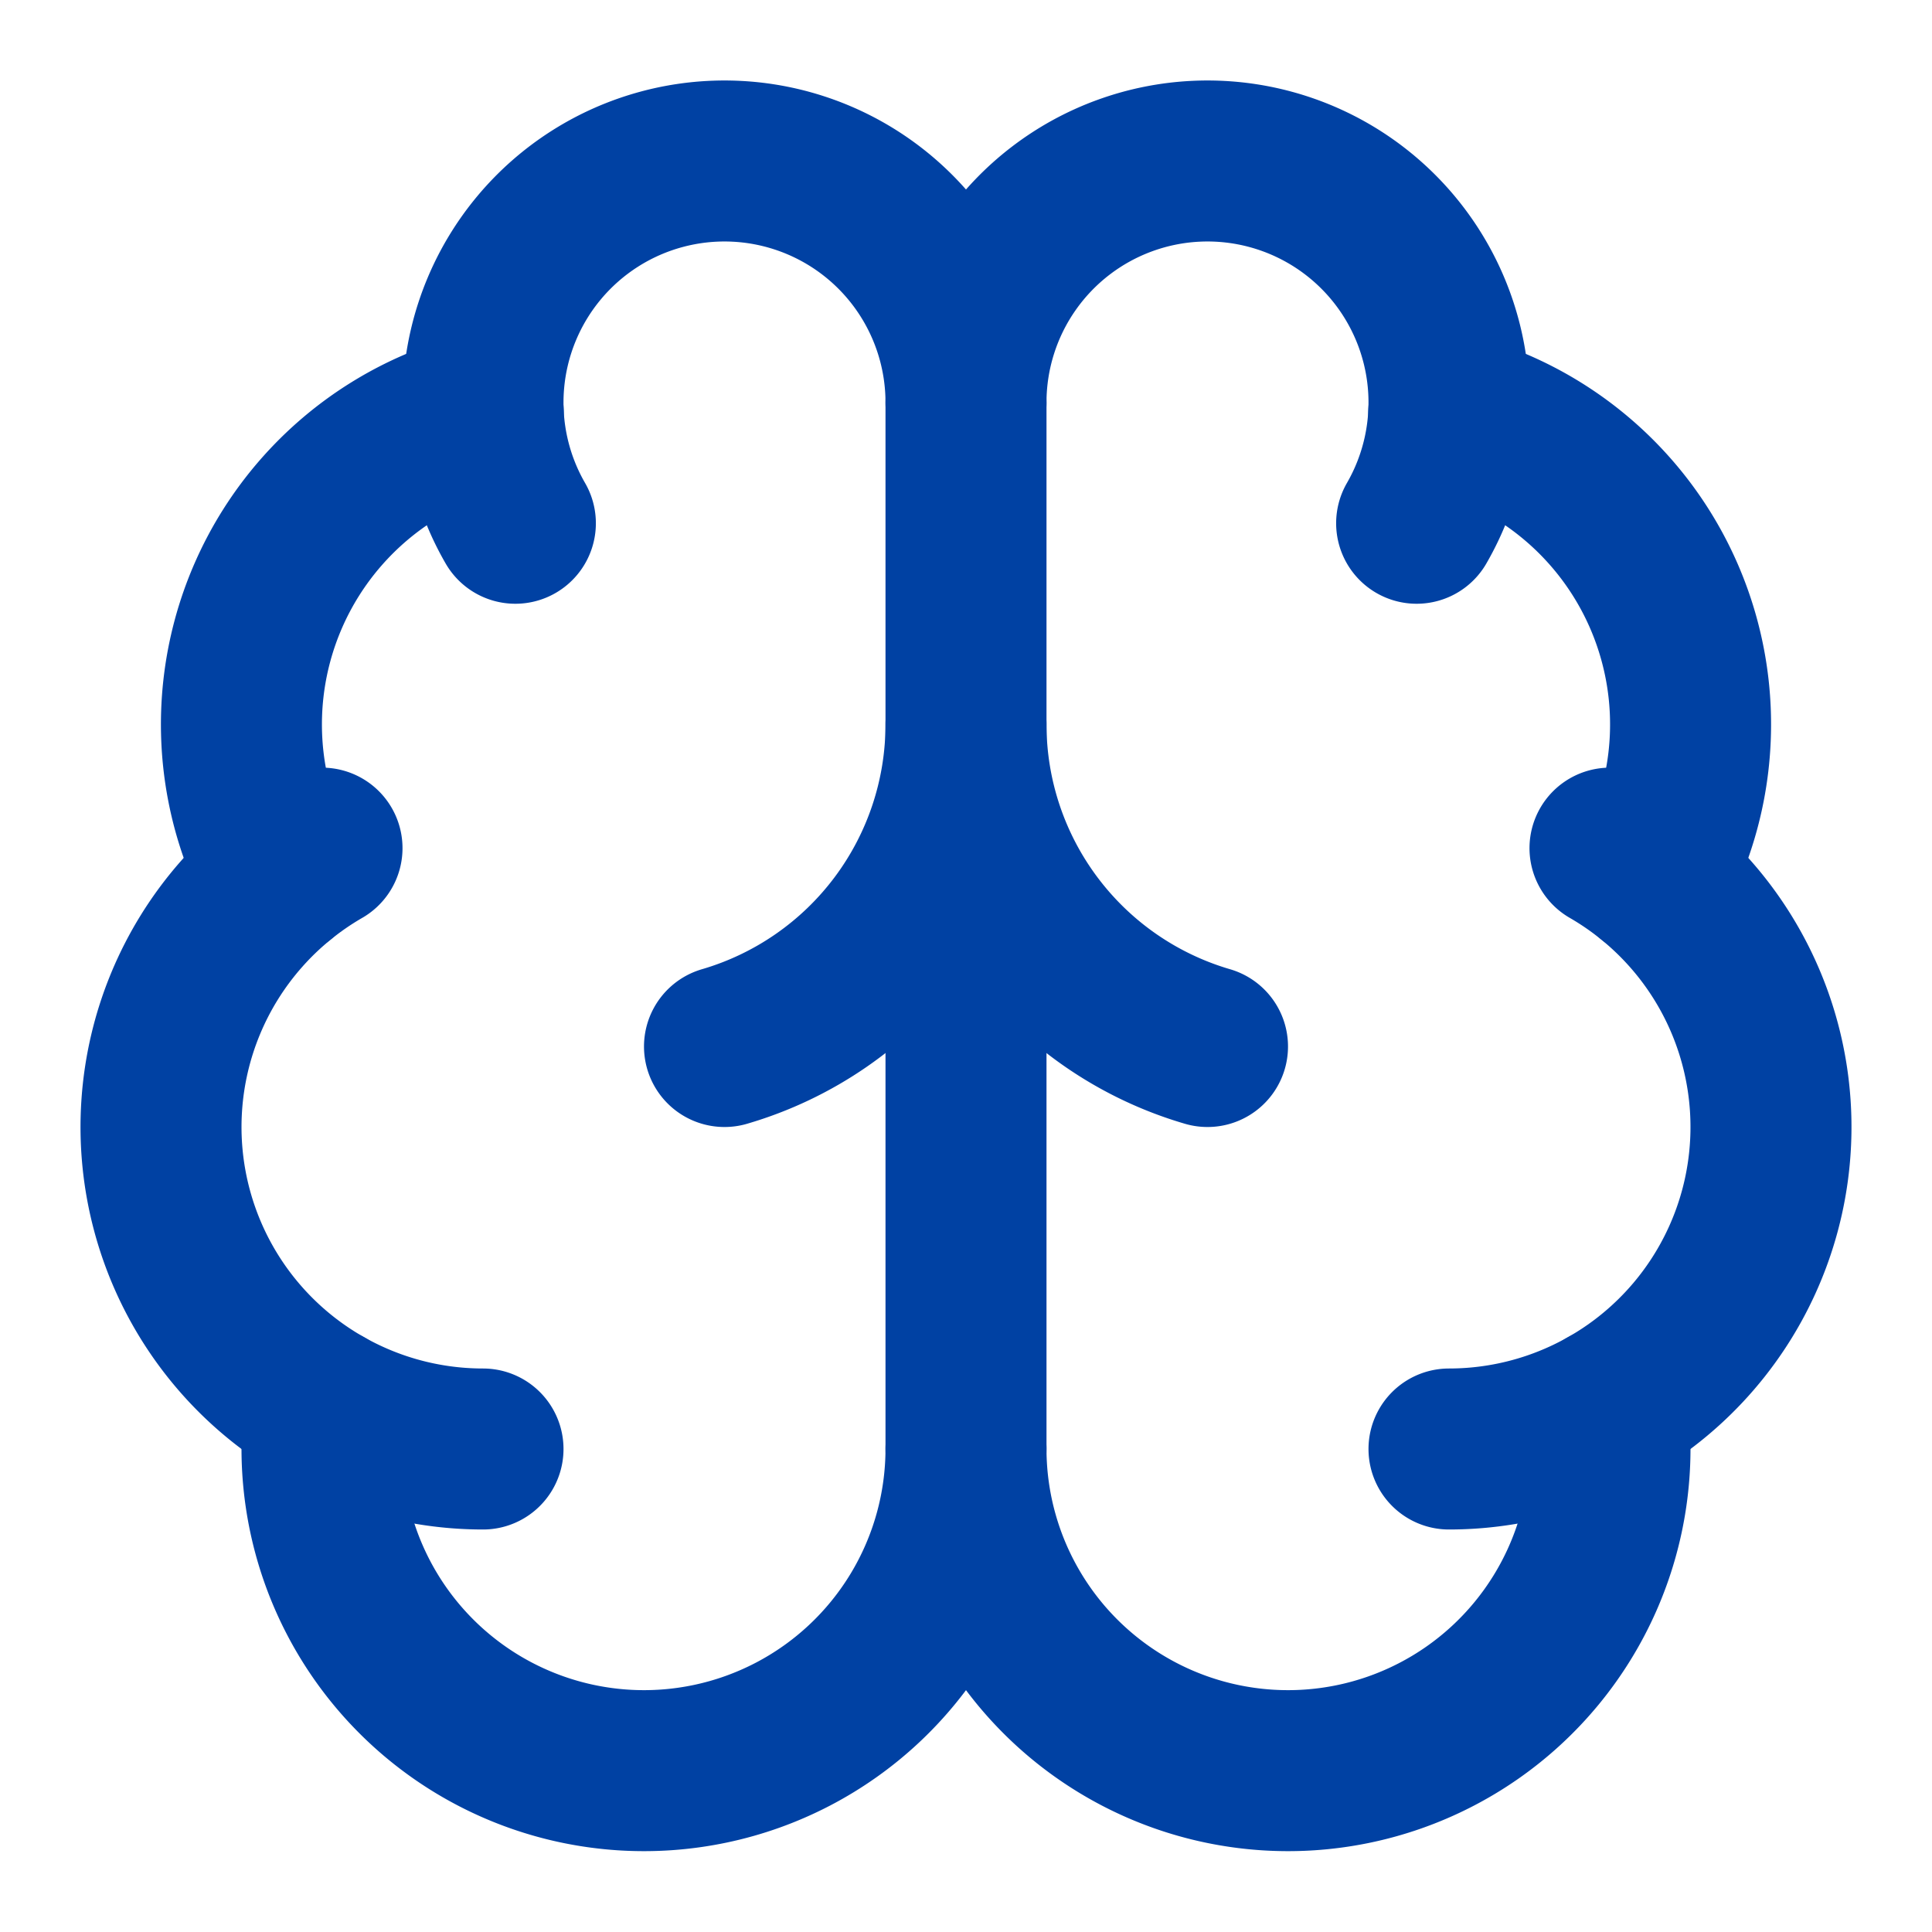
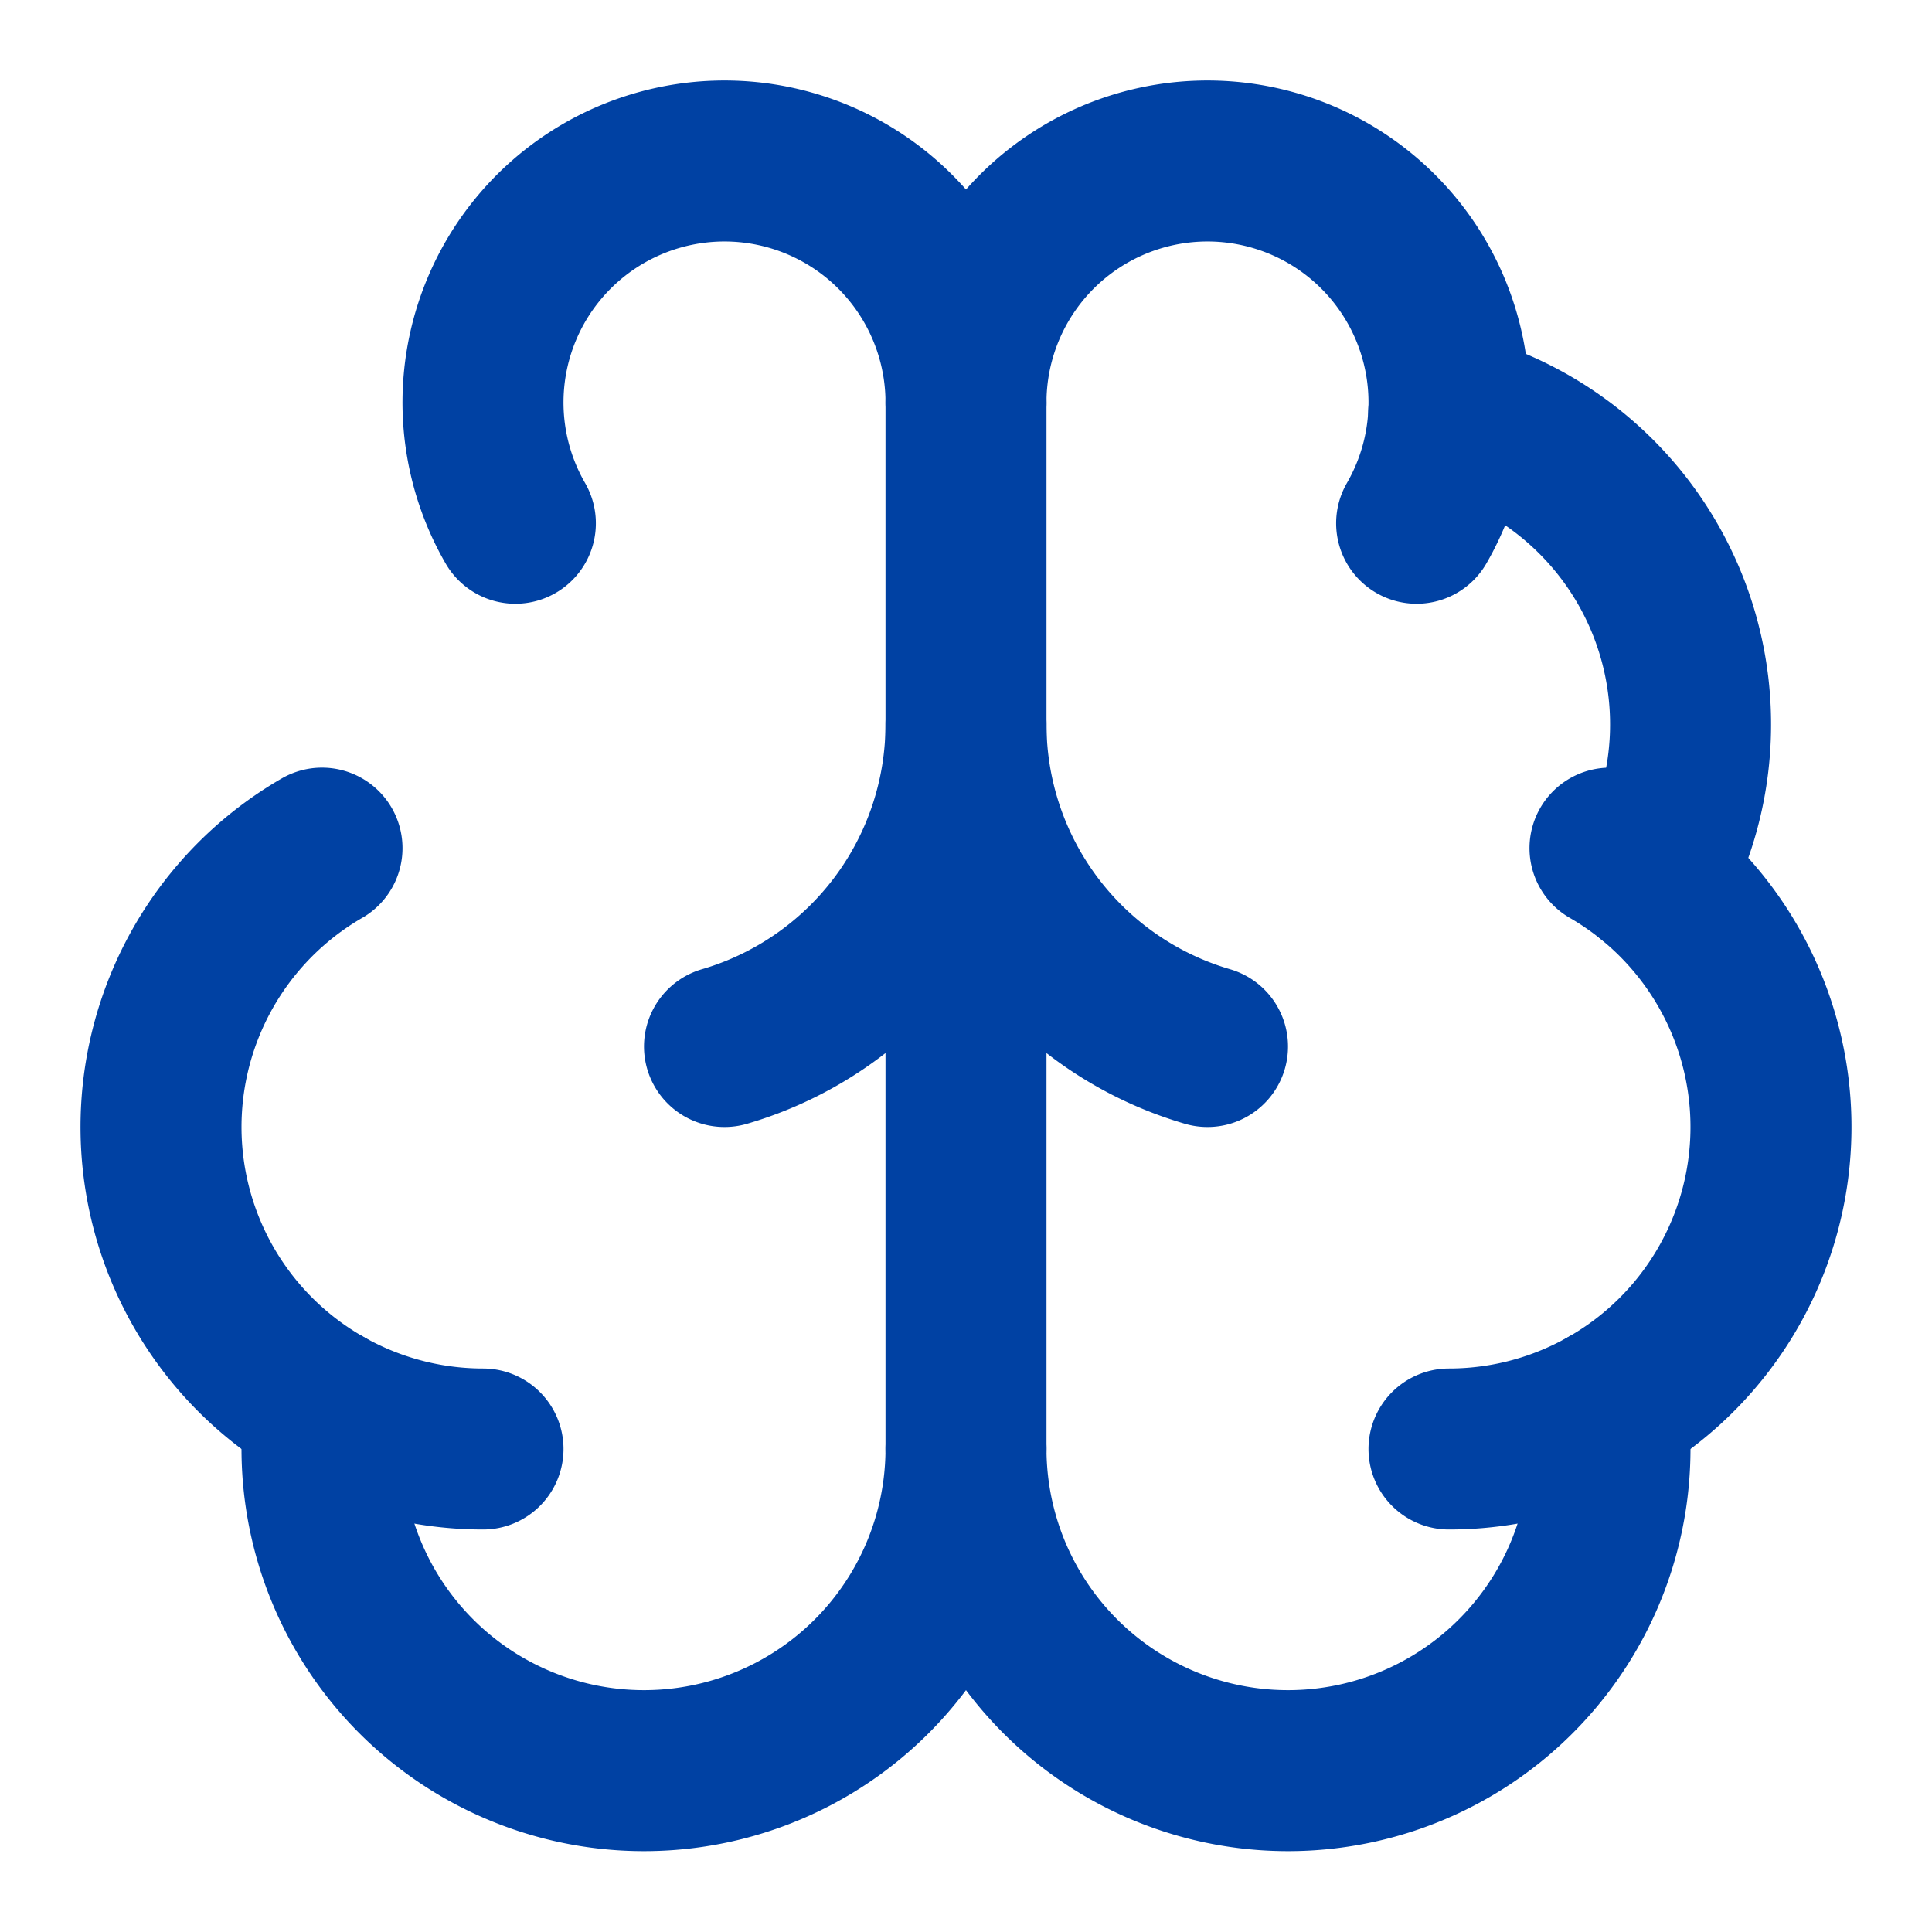
<svg xmlns="http://www.w3.org/2000/svg" width="24" height="24" viewBox="0 0 24 24" fill="none" stroke="#0041A3" stroke-width="2" stroke-linecap="round" stroke-linejoin="round" class="lucide lucide-brain-icon lucide-brain">
  <path d="M12 18V5" />
  <path d="M15 13a4.17 4.17 0 0 1-3-4 4.17 4.17 0 0 1-3 4" />
  <path d="M17.598 6.5A3 3 0 1 0 12 5a3 3 0 1 0-5.598 1.5" />
  <path d="M17.997 5.125a4 4 0 0 1 2.526 5.77" />
  <path d="M18 18a4 4 0 0 0 2-7.464" />
  <path d="M19.967 17.483A4 4 0 1 1 12 18a4 4 0 1 1-7.967-.517" />
  <path d="M6 18a4 4 0 0 1-2-7.464" />
-   <path d="M6.003 5.125a4 4 0 0 0-2.526 5.77" />
</svg>